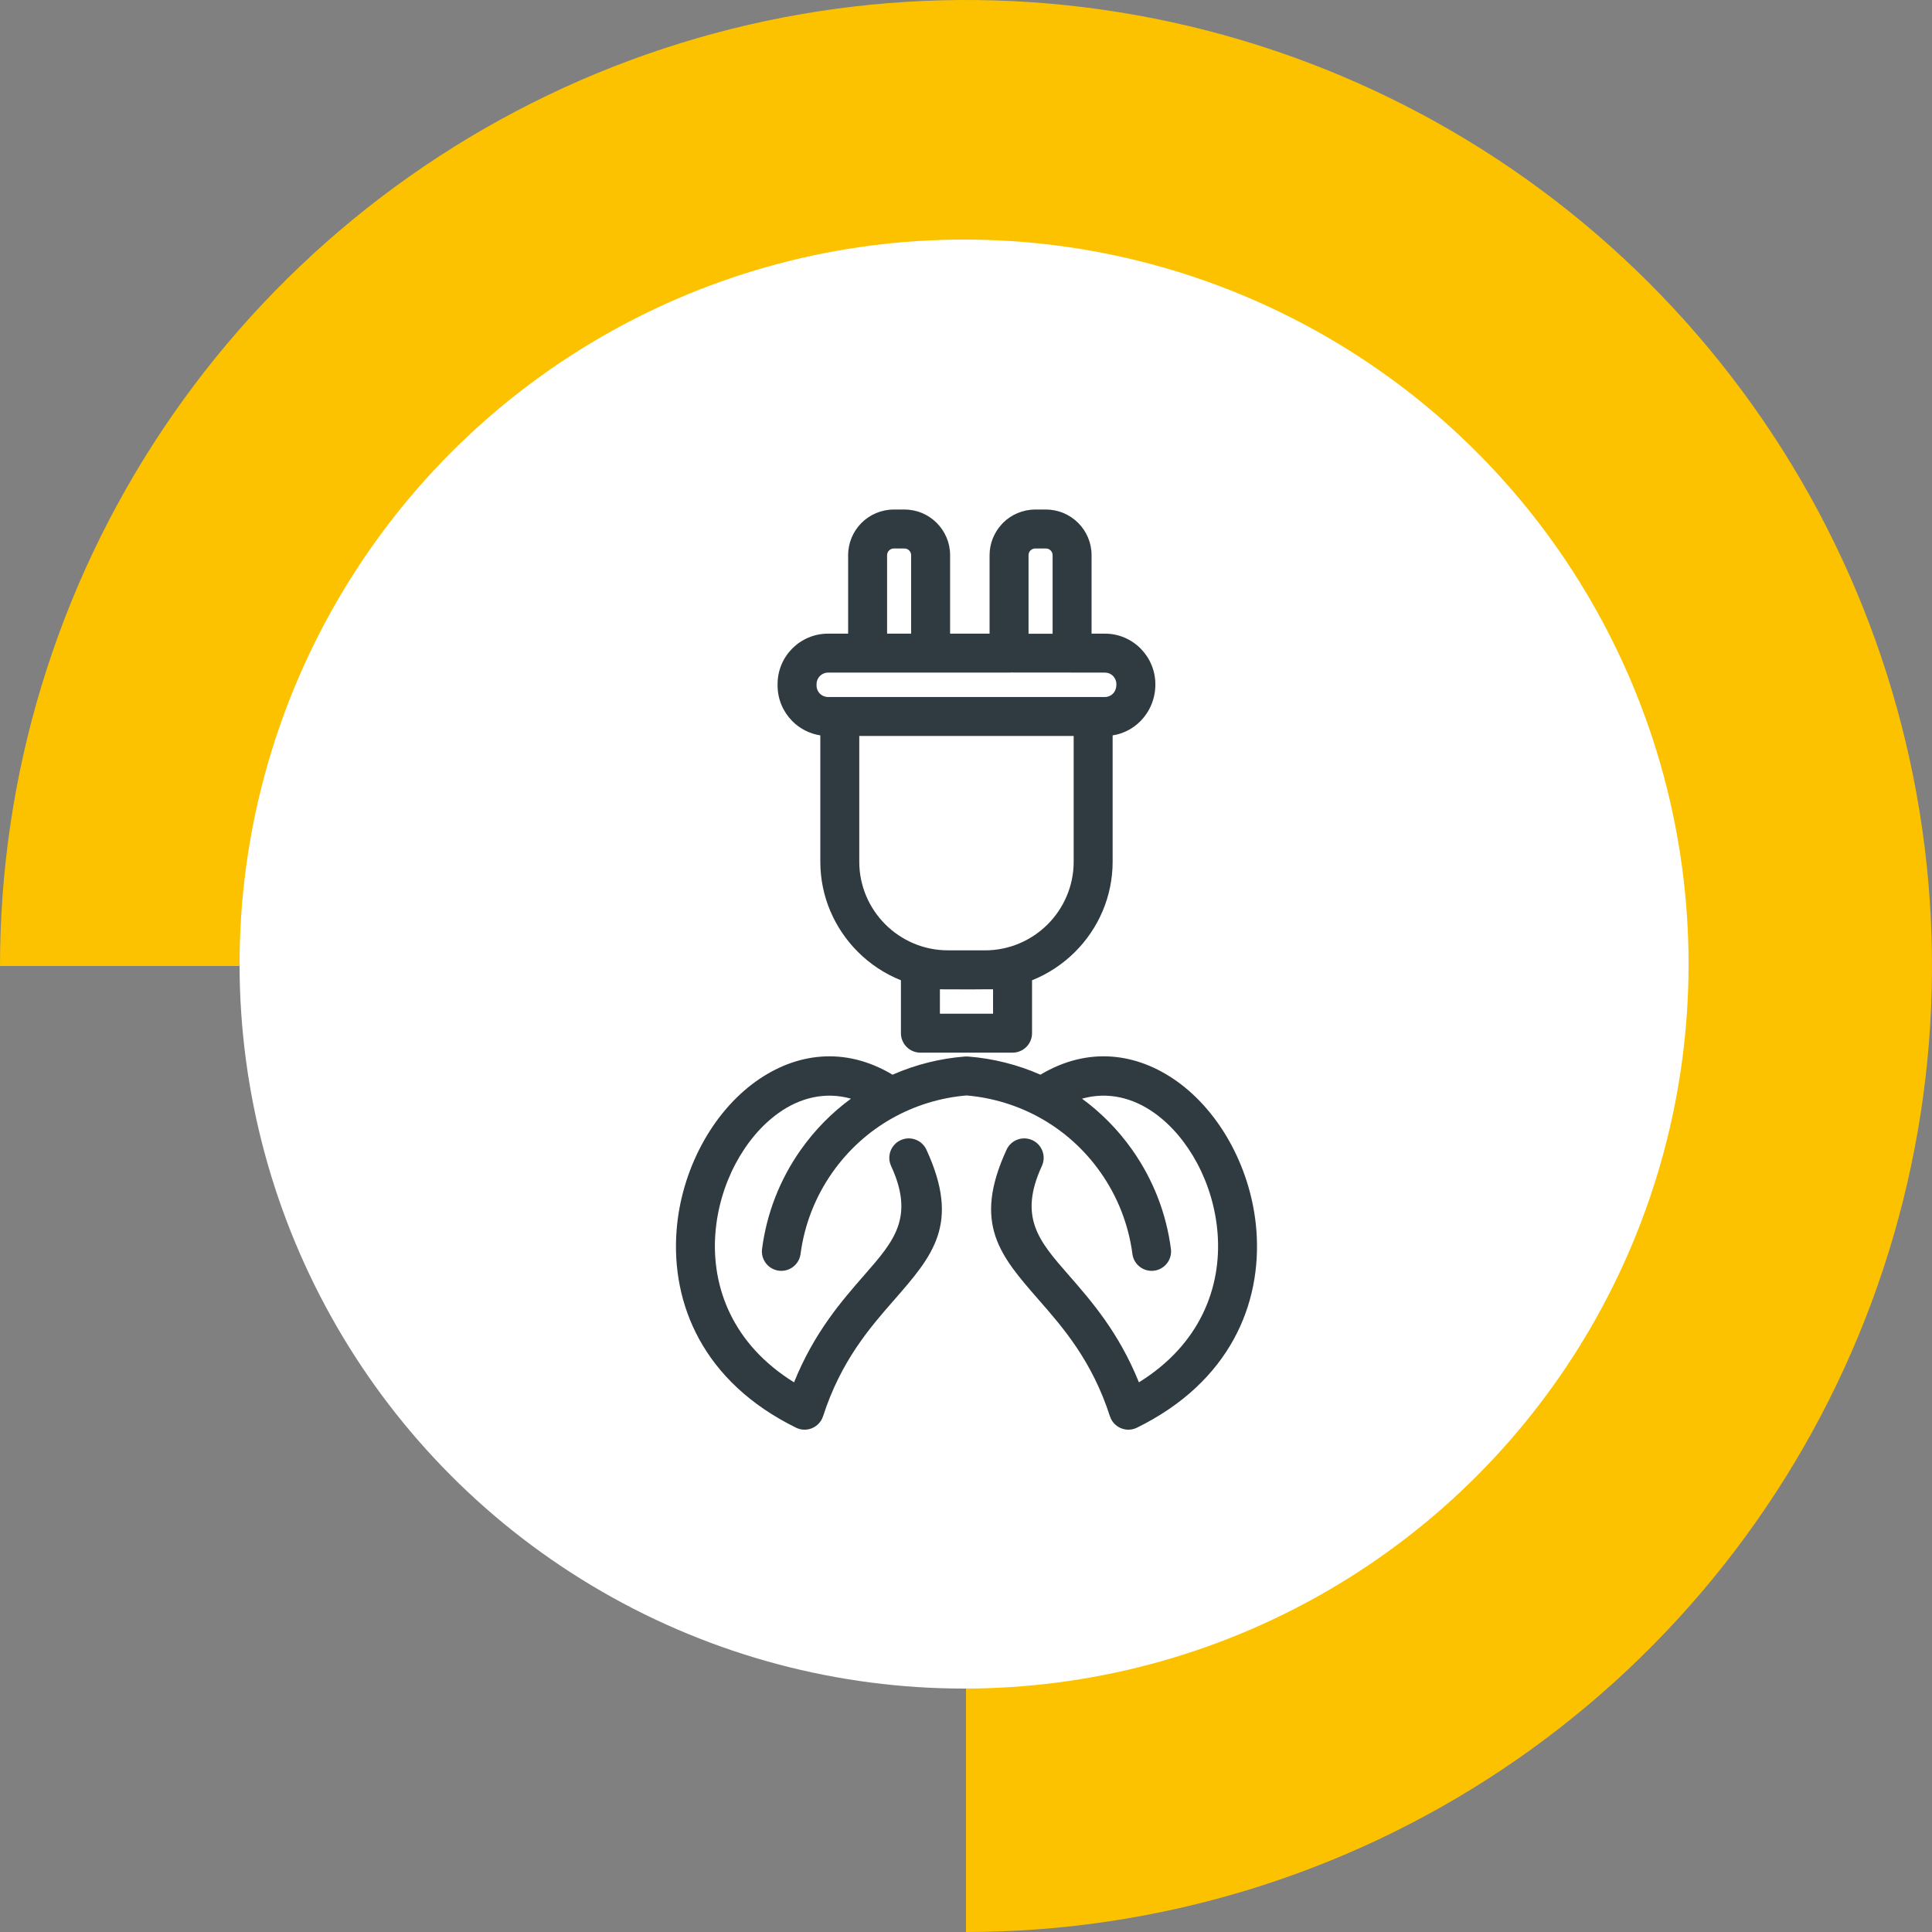
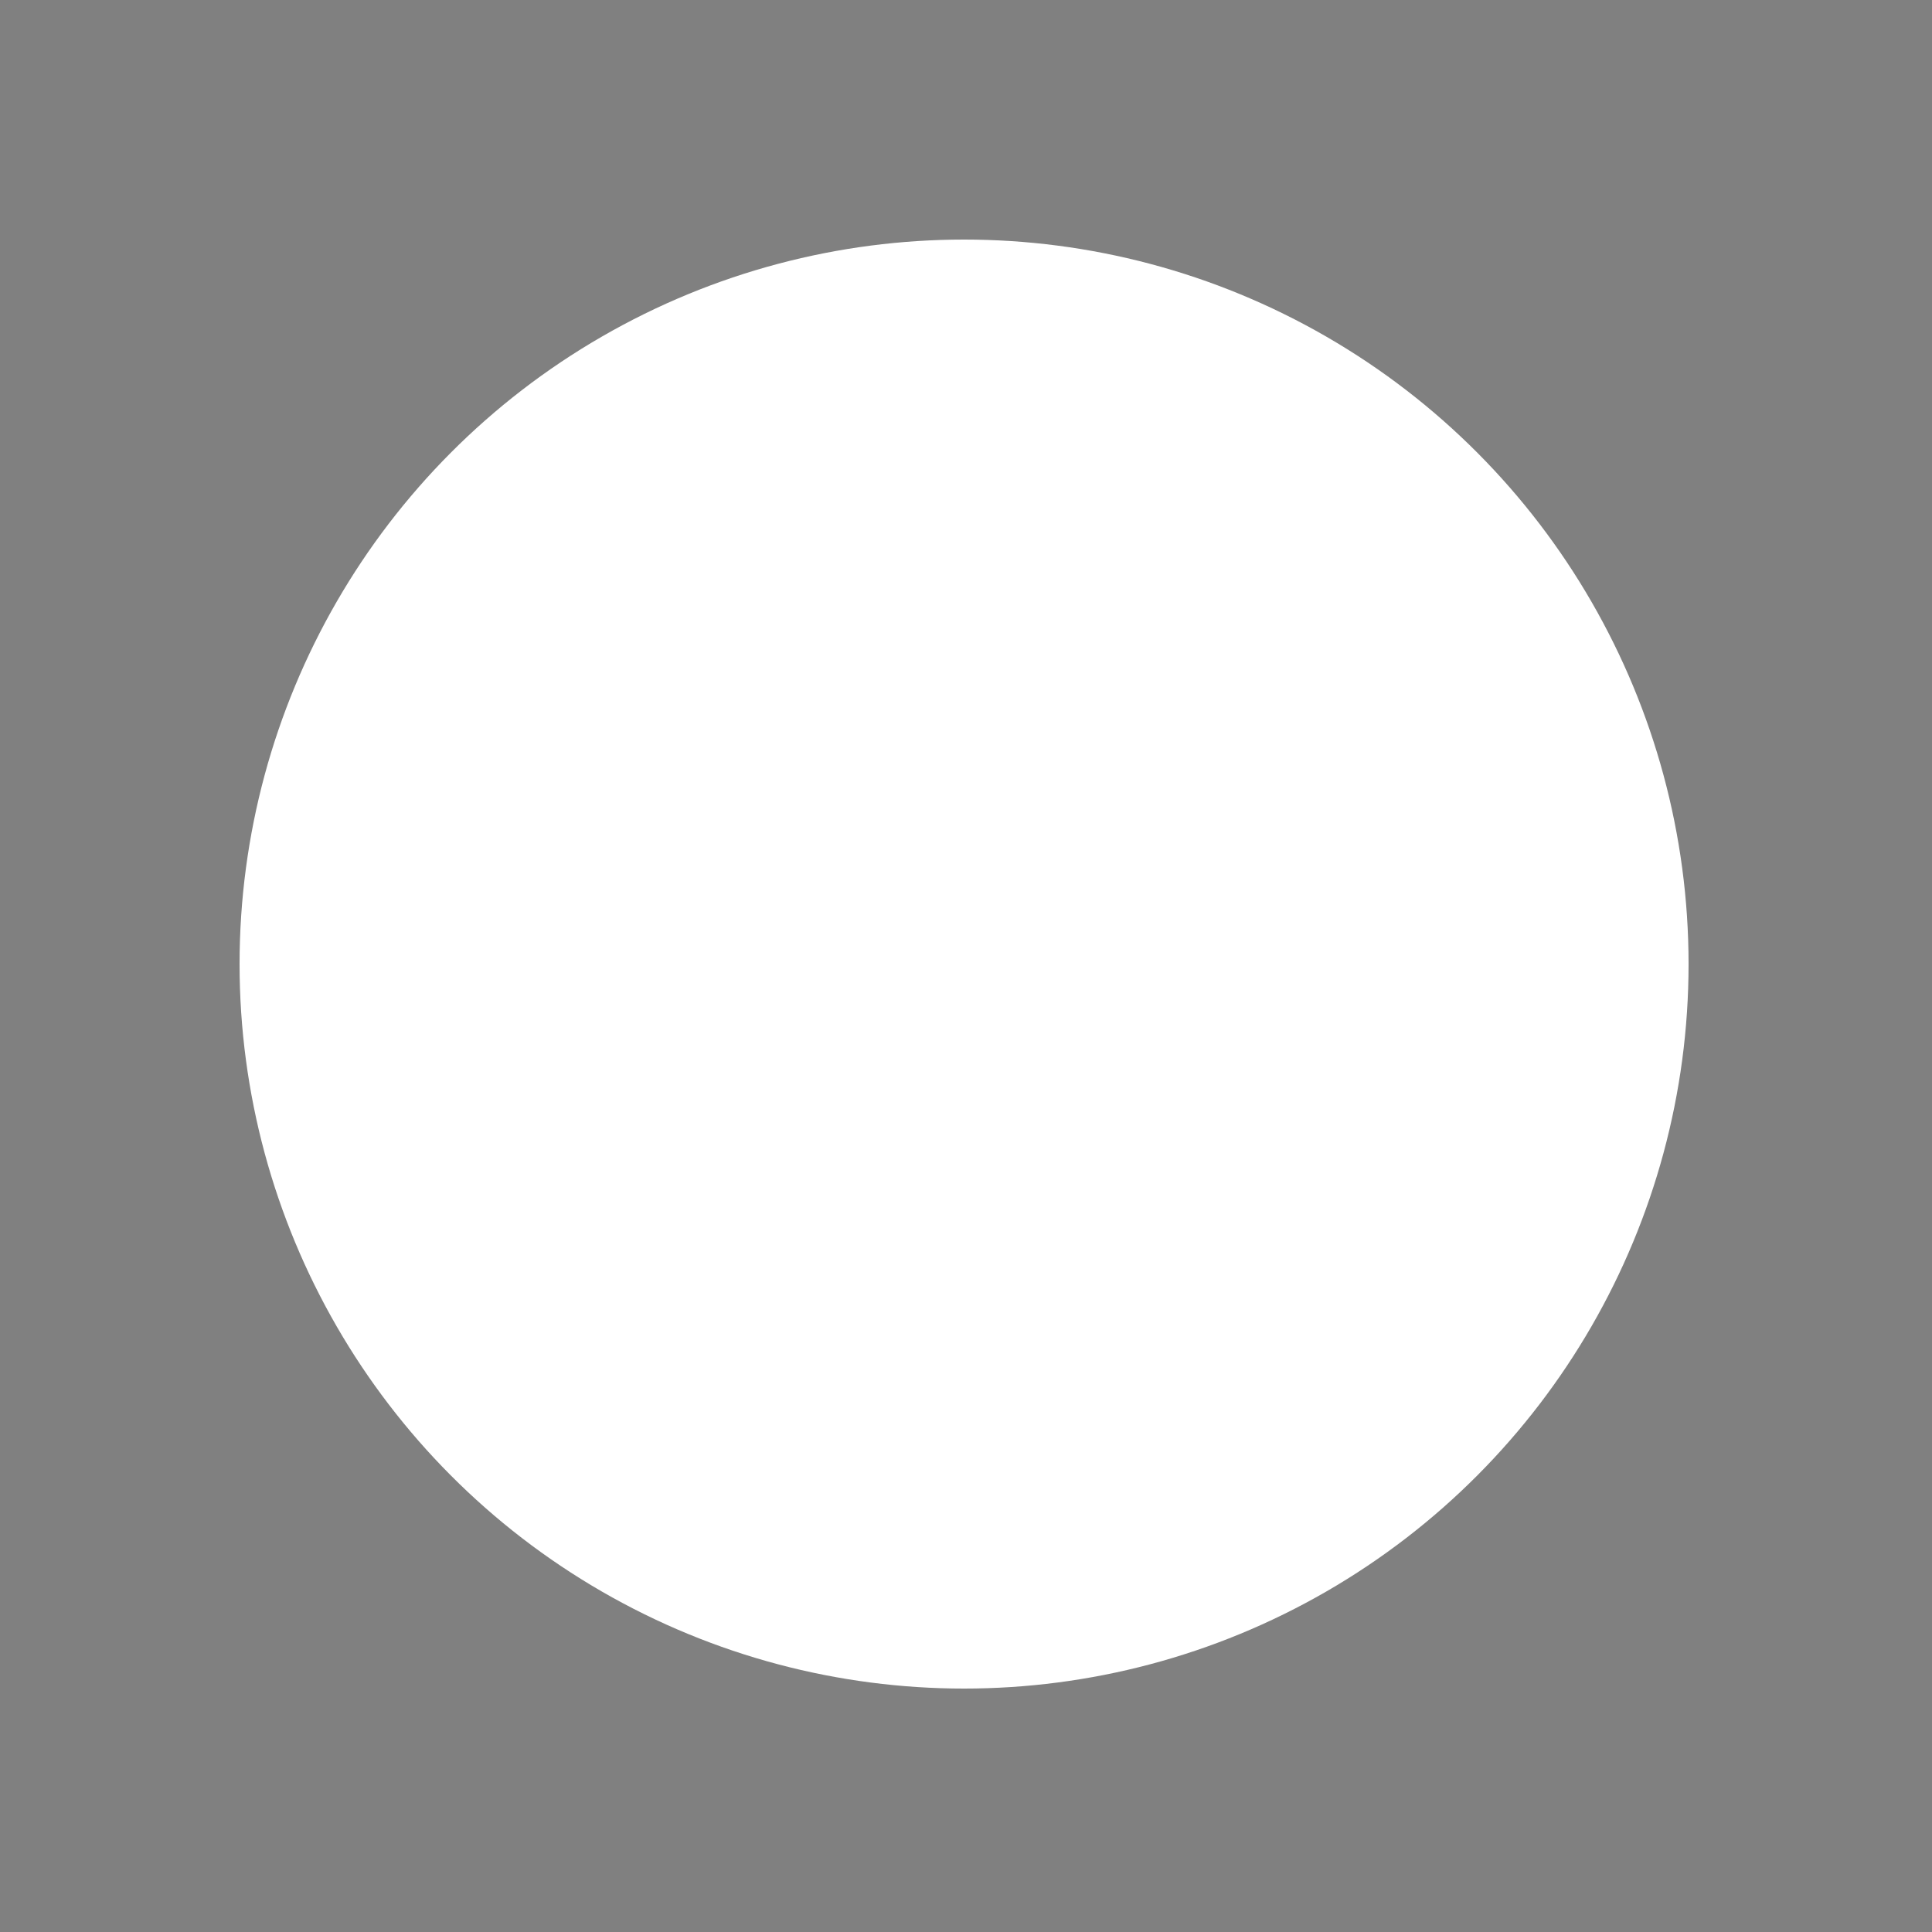
<svg xmlns="http://www.w3.org/2000/svg" width="128" height="128" viewBox="0 0 128 128" fill="none">
  <rect x="0" y="0" width="128" height="128" fill="#808080" stroke="none" />
-   <path d="M1.32245e-05 64C1.4331e-05 51.342 3.754 38.968 10.786 28.444C17.818 17.919 27.814 9.716 39.508 4.872C51.203 0.028 64.071 -1.24 76.486 1.23C88.9 3.699 100.304 9.795 109.255 18.745C118.205 27.696 124.301 39.099 126.77 51.514C129.24 63.929 127.972 76.797 123.128 88.492C118.284 100.186 110.081 110.182 99.557 117.214C89.032 124.246 76.658 128 64 128L64 83.2C67.797 83.2 71.51 82.074 74.667 79.964C77.824 77.855 80.285 74.856 81.739 71.347C83.192 67.839 83.572 63.979 82.831 60.254C82.09 56.53 80.262 53.109 77.576 50.423C74.891 47.738 71.47 45.91 67.746 45.169C64.021 44.428 60.161 44.808 56.653 46.261C53.144 47.715 50.145 50.176 48.036 53.333C45.926 56.49 44.8 60.203 44.8 64L1.32245e-05 64Z" fill="#FCC200" />
  <circle cx="63.872" cy="63.872" r="48" fill="white" />
  <g clip-path="url(#clip0_99_1637)">
-     <path d="M65.206 62.962L65.263 62.964C66.878 62.962 68.347 62.302 69.411 61.24C70.473 60.176 71.134 58.706 71.134 57.091V48.76H56.929V57.091C56.929 58.707 57.59 60.176 58.652 61.239C59.716 62.301 61.185 62.962 62.8 62.962H65.206ZM53.039 83.077C52.948 83.781 52.301 84.278 51.597 84.186C50.894 84.095 50.397 83.448 50.488 82.745C50.64 81.578 50.932 80.423 51.366 79.312C51.789 78.229 52.349 77.178 53.048 76.185C53.993 74.845 55.123 73.709 56.379 72.79C54.664 72.307 52.995 72.731 51.586 73.735C50.456 74.54 49.474 75.707 48.742 77.083C48.002 78.473 47.517 80.079 47.394 81.739C47.13 85.274 48.537 89.062 52.608 91.583C53.942 88.276 55.758 86.198 57.283 84.453C59.232 82.224 60.604 80.652 59.038 77.249C58.74 76.603 59.022 75.838 59.668 75.54C60.314 75.242 61.079 75.524 61.377 76.169C63.641 81.088 61.813 83.18 59.22 86.147C57.639 87.955 55.717 90.154 54.531 93.828L54.46 94C54.148 94.637 53.378 94.901 52.741 94.589C46.564 91.552 44.463 86.37 44.823 81.547C44.973 79.533 45.565 77.578 46.474 75.872C47.391 74.149 48.64 72.673 50.093 71.637C52.707 69.774 55.941 69.292 59.133 71.202C60.659 70.53 62.286 70.124 63.936 69.997L64.142 69.998C65.788 70.126 67.41 70.532 68.931 71.201C72.124 69.292 75.357 69.774 77.971 71.637C79.424 72.673 80.673 74.149 81.59 75.872C82.499 77.578 83.091 79.533 83.241 81.547C83.602 86.37 81.5 91.552 75.323 94.589C74.686 94.901 73.916 94.637 73.604 94L73.534 93.827C72.348 90.154 70.425 87.954 68.845 86.147C66.252 83.18 64.424 81.088 66.688 76.169C66.986 75.524 67.751 75.242 68.397 75.54C69.043 75.838 69.325 76.603 69.027 77.249C67.461 80.652 68.833 82.224 70.782 84.453C72.307 86.198 74.122 88.276 75.456 91.583C79.527 89.062 80.934 85.274 80.67 81.739C80.547 80.079 80.063 78.473 79.322 77.083C78.59 75.707 77.608 74.54 76.478 73.735C75.069 72.731 73.4 72.307 71.686 72.79C72.942 73.709 74.072 74.844 75.016 76.185C75.715 77.177 76.275 78.229 76.698 79.311C77.132 80.423 77.424 81.579 77.576 82.745C77.667 83.448 77.17 84.095 76.466 84.186C75.763 84.278 75.116 83.781 75.025 83.077C74.901 82.126 74.659 81.174 74.298 80.249C73.949 79.355 73.486 78.486 72.909 77.667C71.846 76.158 70.503 74.966 69.003 74.114C67.473 73.244 65.771 72.724 64.032 72.576C62.294 72.724 60.592 73.244 59.062 74.114C57.562 74.966 56.218 76.16 55.156 77.667C54.578 78.487 54.115 79.356 53.766 80.25C53.405 81.174 53.163 82.126 53.039 83.077ZM62.947 41.981H65.562V36.781C65.562 35.998 65.867 35.279 66.361 34.741L66.449 34.644C66.996 34.098 67.754 33.758 68.586 33.758H69.296C70.129 33.758 70.886 34.098 71.433 34.644C71.979 35.191 72.319 35.948 72.319 36.781V41.981H73.21C74.129 41.981 74.969 42.36 75.575 42.975C76.174 43.582 76.546 44.419 76.546 45.344C76.546 46.287 76.18 47.13 75.591 47.743C75.094 48.258 74.442 48.609 73.715 48.721V57.091C73.715 59.413 72.764 61.526 71.234 63.057C70.421 63.87 69.451 64.515 68.375 64.946V68.451C68.375 69.163 67.797 69.741 67.084 69.741H60.98C60.267 69.741 59.689 69.163 59.689 68.451V64.946C58.612 64.515 57.642 63.87 56.835 63.062C55.3 61.526 54.348 59.414 54.348 57.091V48.721C53.631 48.611 52.986 48.271 52.496 47.781C51.893 47.171 51.517 46.337 51.517 45.422V45.318C51.517 44.398 51.893 43.562 52.496 42.959C53.099 42.356 53.935 41.981 54.854 41.981H56.191V36.781C56.191 35.948 56.531 35.191 57.077 34.644C57.624 34.098 58.381 33.758 59.214 33.758H59.923C60.757 33.758 61.514 34.098 62.06 34.644C62.607 35.191 62.947 35.948 62.947 36.781V41.981ZM66.853 44.562H61.656H57.481H54.854C54.648 44.562 54.458 44.648 54.321 44.785C54.185 44.921 54.099 45.111 54.099 45.318V45.422C54.099 45.631 54.184 45.822 54.319 45.958C54.458 46.092 54.648 46.178 54.854 46.178H73.21C73.416 46.178 73.602 46.094 73.735 45.957C73.876 45.811 73.964 45.596 73.964 45.344C73.964 45.121 73.877 44.921 73.74 44.781C73.607 44.646 73.418 44.562 73.21 44.562H71.029L70.913 44.557L67.149 44.557C67.106 44.557 67.064 44.554 67.022 44.551H67.021L67.018 44.551L67.01 44.552L67 44.553L66.99 44.554L66.985 44.555H66.98L66.969 44.556L66.959 44.557L66.952 44.558H66.948L66.938 44.559L66.927 44.56L66.919 44.56H66.917H66.906L66.896 44.561H66.887H66.885L66.874 44.562H66.864H66.853ZM68.144 41.987L69.738 41.986V36.781C69.738 36.661 69.688 36.55 69.608 36.469C69.528 36.389 69.416 36.339 69.296 36.339H68.586C68.466 36.339 68.354 36.389 68.274 36.469L68.241 36.502C68.18 36.578 68.144 36.675 68.144 36.781V41.987ZM58.772 41.981H60.365V36.781C60.365 36.661 60.315 36.55 60.235 36.469C60.155 36.389 60.044 36.339 59.923 36.339H59.214C59.094 36.339 58.983 36.389 58.903 36.469C58.822 36.55 58.772 36.661 58.772 36.781V41.981ZM65.263 65.543C64.269 65.557 63.266 65.544 62.271 65.544V67.16H65.793V65.544L65.263 65.543Z" fill="#2F3B40" />
-   </g>
+     </g>
  <defs>
    <clipPath id="clip0_99_1637">
      <rect width="61.44" height="61.44" fill="white" transform="translate(33.195 33.519)" />
    </clipPath>
  </defs>
</svg>